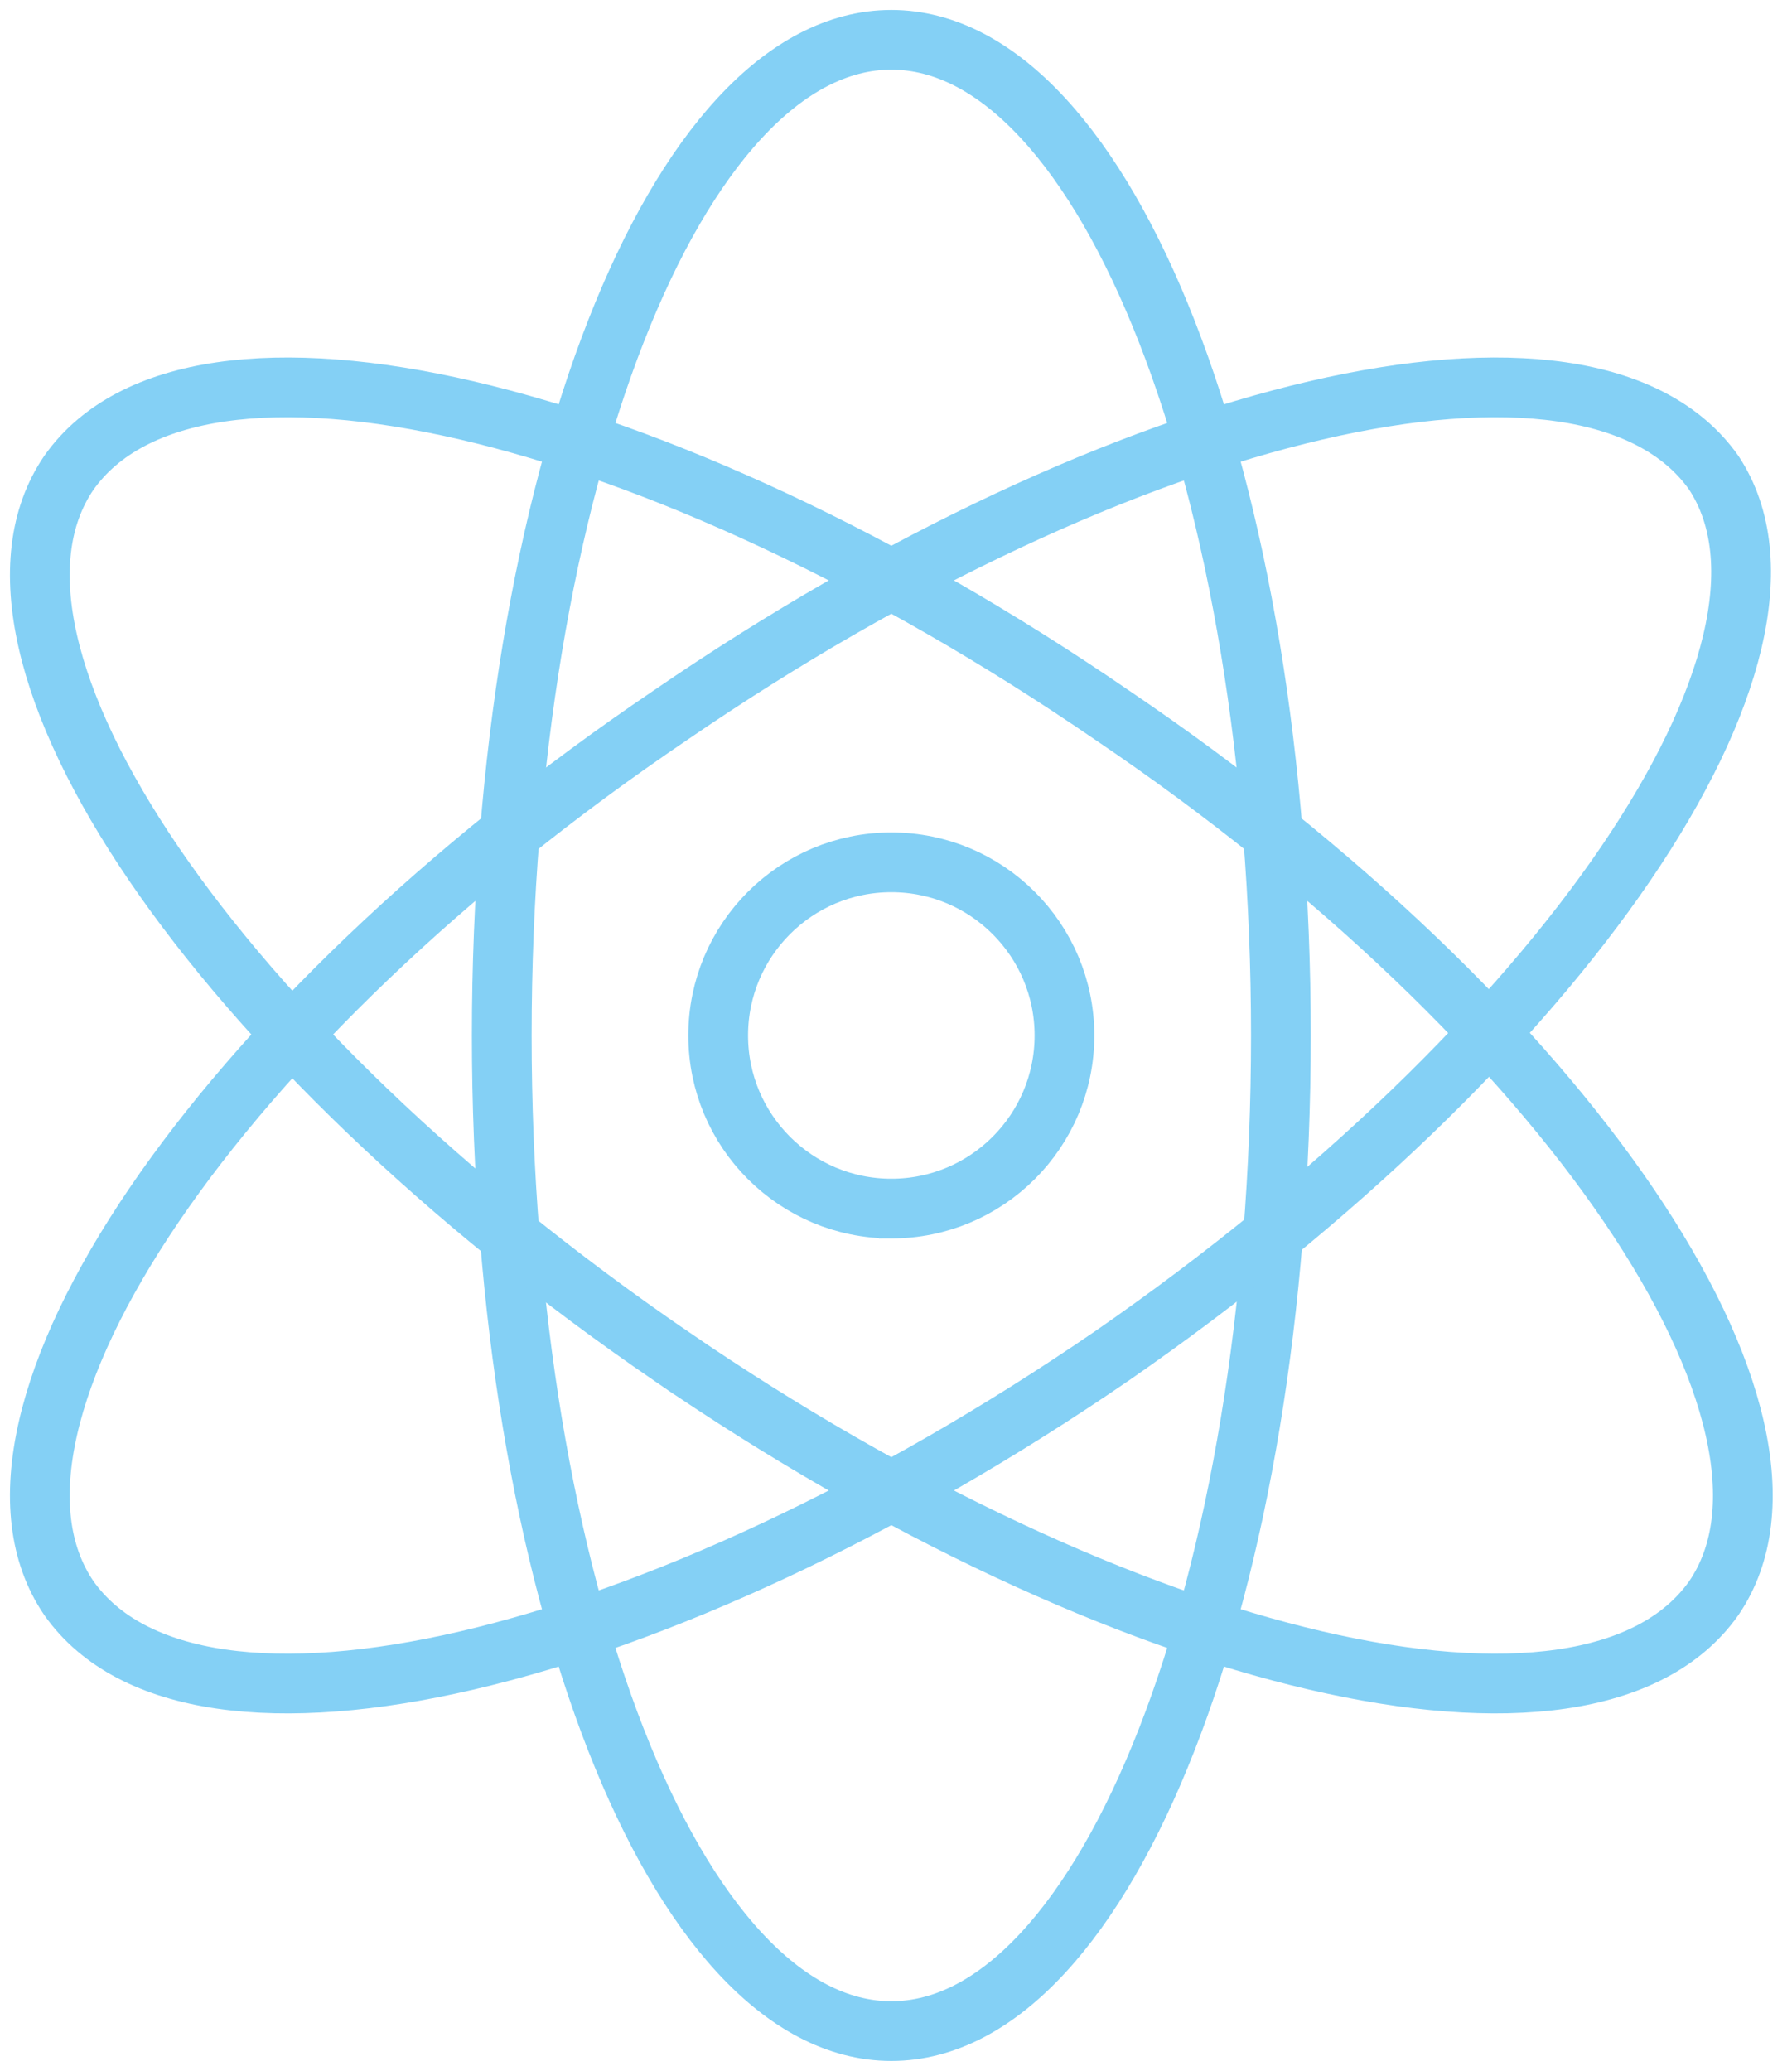
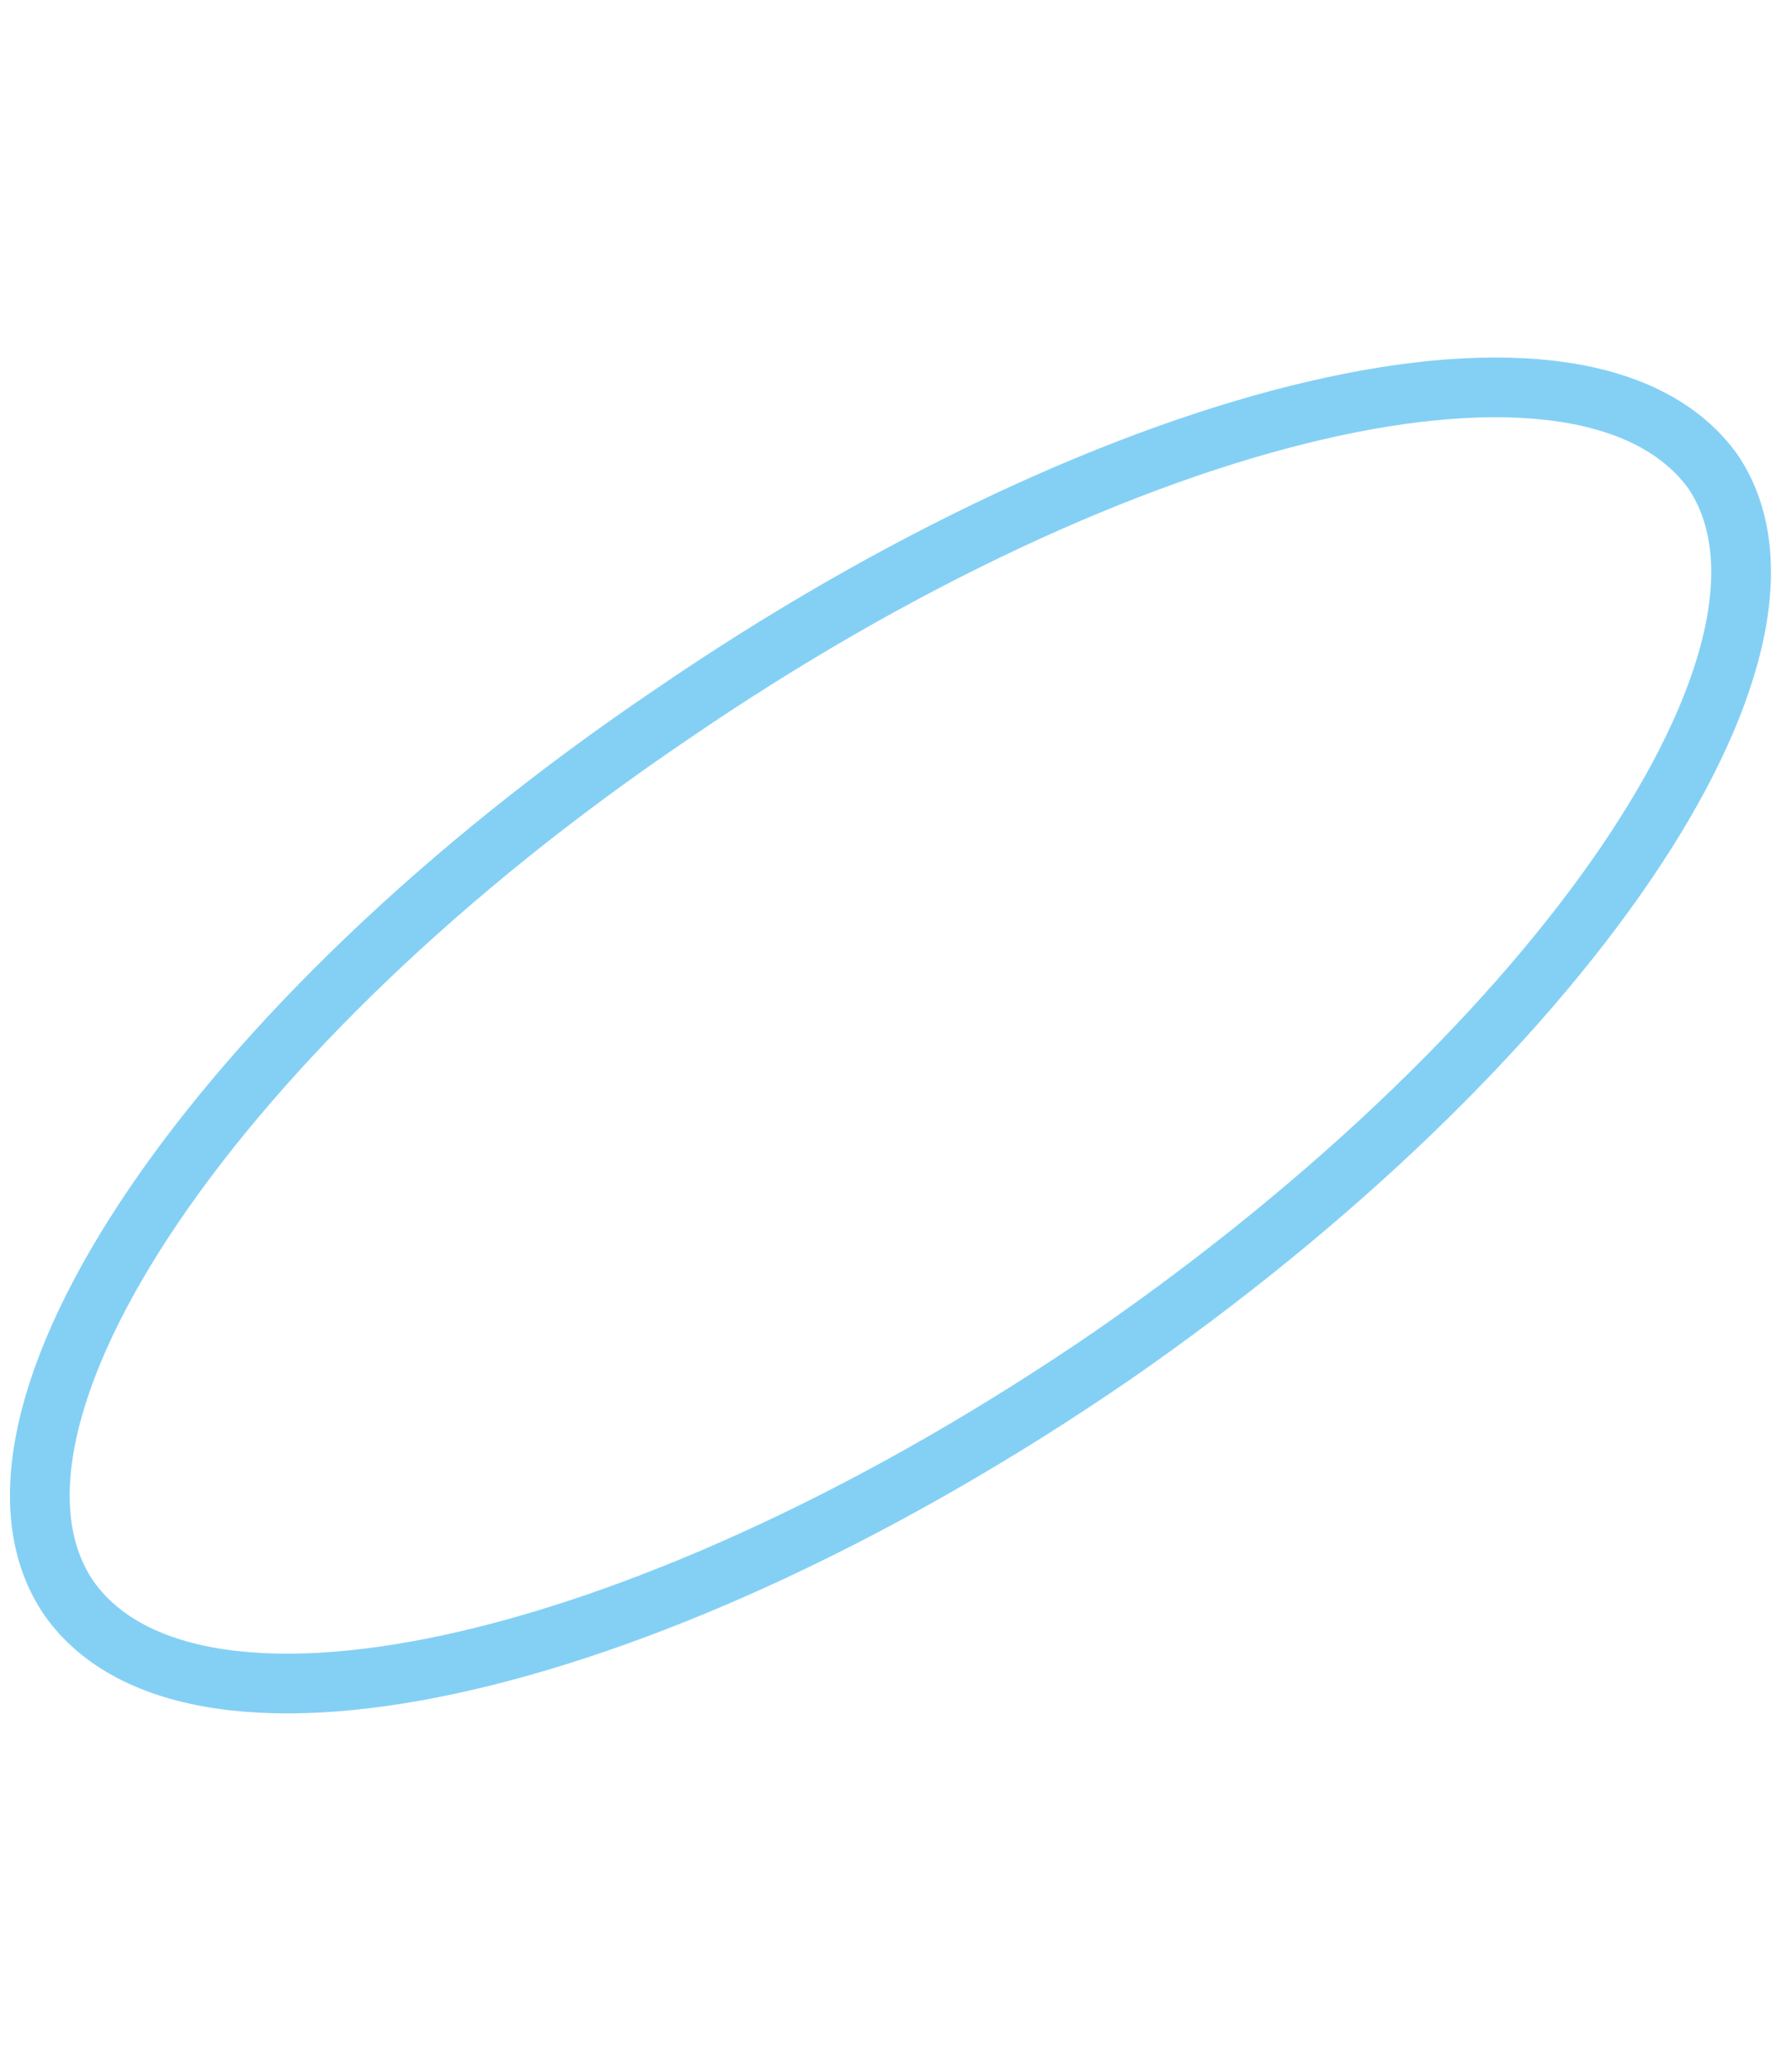
<svg xmlns="http://www.w3.org/2000/svg" width="180" height="208" fill="none">
-   <path d="M89.531 204c21.611 0 39.13-44.771 39.13-100 0-55.228-17.519-100-39.13-100-21.611 0-39.13 44.772-39.13 100 0 55.229 17.519 100 39.13 100z" stroke="#84D0F5" stroke-width="6" stroke-miterlimit="10" />
  <path d="M111.705 136.174c-45.652 31.304-92.174 42.174-104.782 24.348-12.174-17.826 14.782-57.826 60.434-88.696 45.653-31.304 92.174-42.174 104.783-24.348 11.74 17.826-15.218 57.392-60.435 88.696z" stroke="#84D0F5" stroke-width="6" stroke-miterlimit="10" />
-   <path d="M67.357 136.174c45.653 31.304 92.174 42.174 104.783 24.348 12.174-17.826-14.783-57.826-60.435-88.696C66.053 40.522 19.531 29.652 6.923 47.478c-12.174 17.826 14.782 57.392 60.434 88.696z" stroke="#84D0F5" stroke-width="6" stroke-miterlimit="10" />
-   <path d="M89.53 121.391c9.606 0 17.392-7.786 17.392-17.391 0-9.605-7.786-17.391-17.391-17.391-9.605 0-17.391 7.786-17.391 17.39 0 9.606 7.786 17.392 17.39 17.392z" stroke="#84D0F5" stroke-width="6" stroke-miterlimit="10" />
</svg>